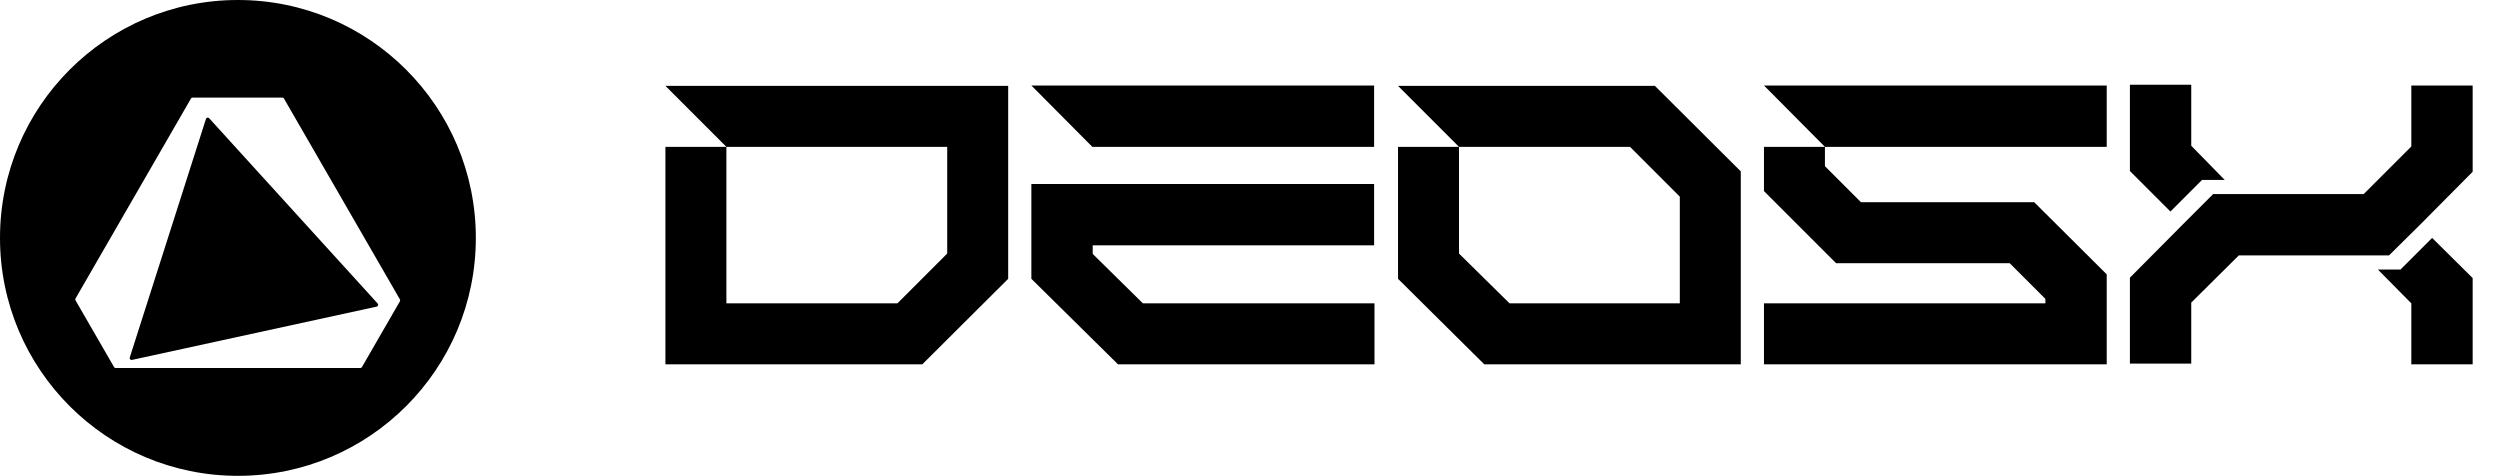
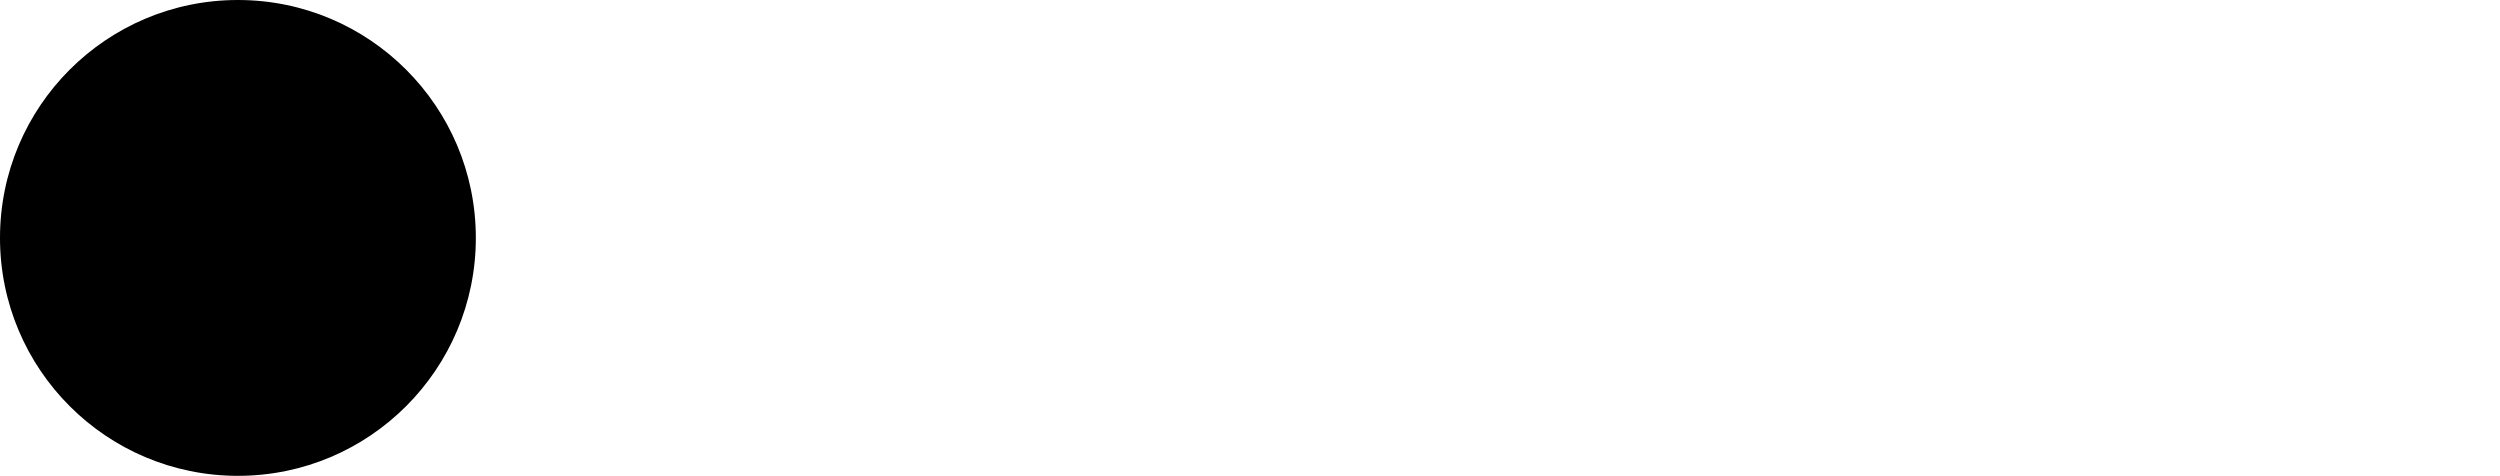
<svg xmlns="http://www.w3.org/2000/svg" width="2690" height="512" viewBox="0 0 2690 512" fill="none">
  <circle cx="256" cy="256" r="256" fill="black" />
  <g filter="url(#filter0_i_57_60)">
-     <path d="M430.323 318.173C430.68 318.792 430.68 319.554 430.323 320.173L389.432 390.999C389.075 391.618 388.414 391.999 387.7 391.999H124.466C123.752 391.999 123.092 391.618 122.734 390.999L81.268 319.175C80.911 318.556 80.911 317.794 81.268 317.175L205.499 102C205.856 101.381 206.517 101 207.231 101H303.783C304.498 101 305.158 101.381 305.515 102L430.323 318.173ZM139.603 380.715C139.135 382.181 140.429 383.605 141.934 383.278L405.34 325.914C406.844 325.586 407.43 323.753 406.394 322.614L225.013 123.18C223.977 122.041 222.096 122.45 221.628 123.917L139.603 380.715Z" fill="white" />
-   </g>
-   <path d="M781.6 158V326.4H965.6L1019.2 272.8V158H781.6ZM992.4 392H716V158H781.6L716 92.4H1084.8V300L992.4 392ZM1192.95 198H1285.75H1318.15H1478.55V264H1175.75V273.2L1229.75 326.4H1366.95H1413.35H1478.95V392H1202.95L1109.75 300V198H1131.35H1192.95ZM1175.75 158H1175.35L1109.75 92H1310.95H1354.15H1478.55V158H1354.15H1318.15H1246.15H1245.75H1175.75ZM1504.28 158H1569.88V208.8V272.8L1624.28 326.4H1807.48V211.6L1753.88 158H1569.88L1504.28 92.4H1780.68L1873.08 184.4V392H1597.08L1504.28 300V208.8V158ZM2200.83 326.4V321.6L2162.43 283.2H2082.43H1975.63L1898.03 205.6V158H1963.63V178.8L2002.43 217.6H2082.43H2188.83L2266.83 295.2V326.4V342.8V392H1898.03V326.4H2030.03H2039.63H2200.83ZM2266.83 92V158H2201.23H2161.63H2082.43H1963.63L1898.03 92H2082.43H2266.83ZM2354.18 208.8L2335.38 227.6L2291.78 184V91.2H2357.78V156.8L2393.78 193.6H2369.38L2354.18 208.8ZM2476.18 274.8H2408.98L2357.78 325.6V336.8V347.6V391.2H2313.78H2291.78V336.8V298.8L2348.98 241.2L2381.38 208.8H2408.98H2476.18H2543.38L2594.58 157.6V146.8V136V92H2638.18H2660.58V146.8V184.8L2603.38 242.4L2570.58 274.8H2543.38H2476.18ZM2582.98 290L2598.18 274.8L2616.98 256L2660.58 299.2V392H2594.58V326.4L2558.58 290H2582.98Z" fill="black" />
+     </g>
  <defs>
    <filter id="filter0_i_57_60" x="81" y="101" width="349.591" height="294.999" filterUnits="userSpaceOnUse" color-interpolation-filters="sRGB">
      <feFlood flood-opacity="0" result="BackgroundImageFix" />
      <feBlend mode="normal" in="SourceGraphic" in2="BackgroundImageFix" result="shape" />
      <feColorMatrix in="SourceAlpha" type="matrix" values="0 0 0 0 0 0 0 0 0 0 0 0 0 0 0 0 0 0 127 0" result="hardAlpha" />
      <feOffset dy="4" />
      <feGaussianBlur stdDeviation="2" />
      <feComposite in2="hardAlpha" operator="arithmetic" k2="-1" k3="1" />
      <feColorMatrix type="matrix" values="0 0 0 0 0 0 0 0 0 0 0 0 0 0 0 0 0 0 0.25 0" />
      <feBlend mode="normal" in2="shape" result="effect1_innerShadow_57_60" />
    </filter>
  </defs>
</svg>